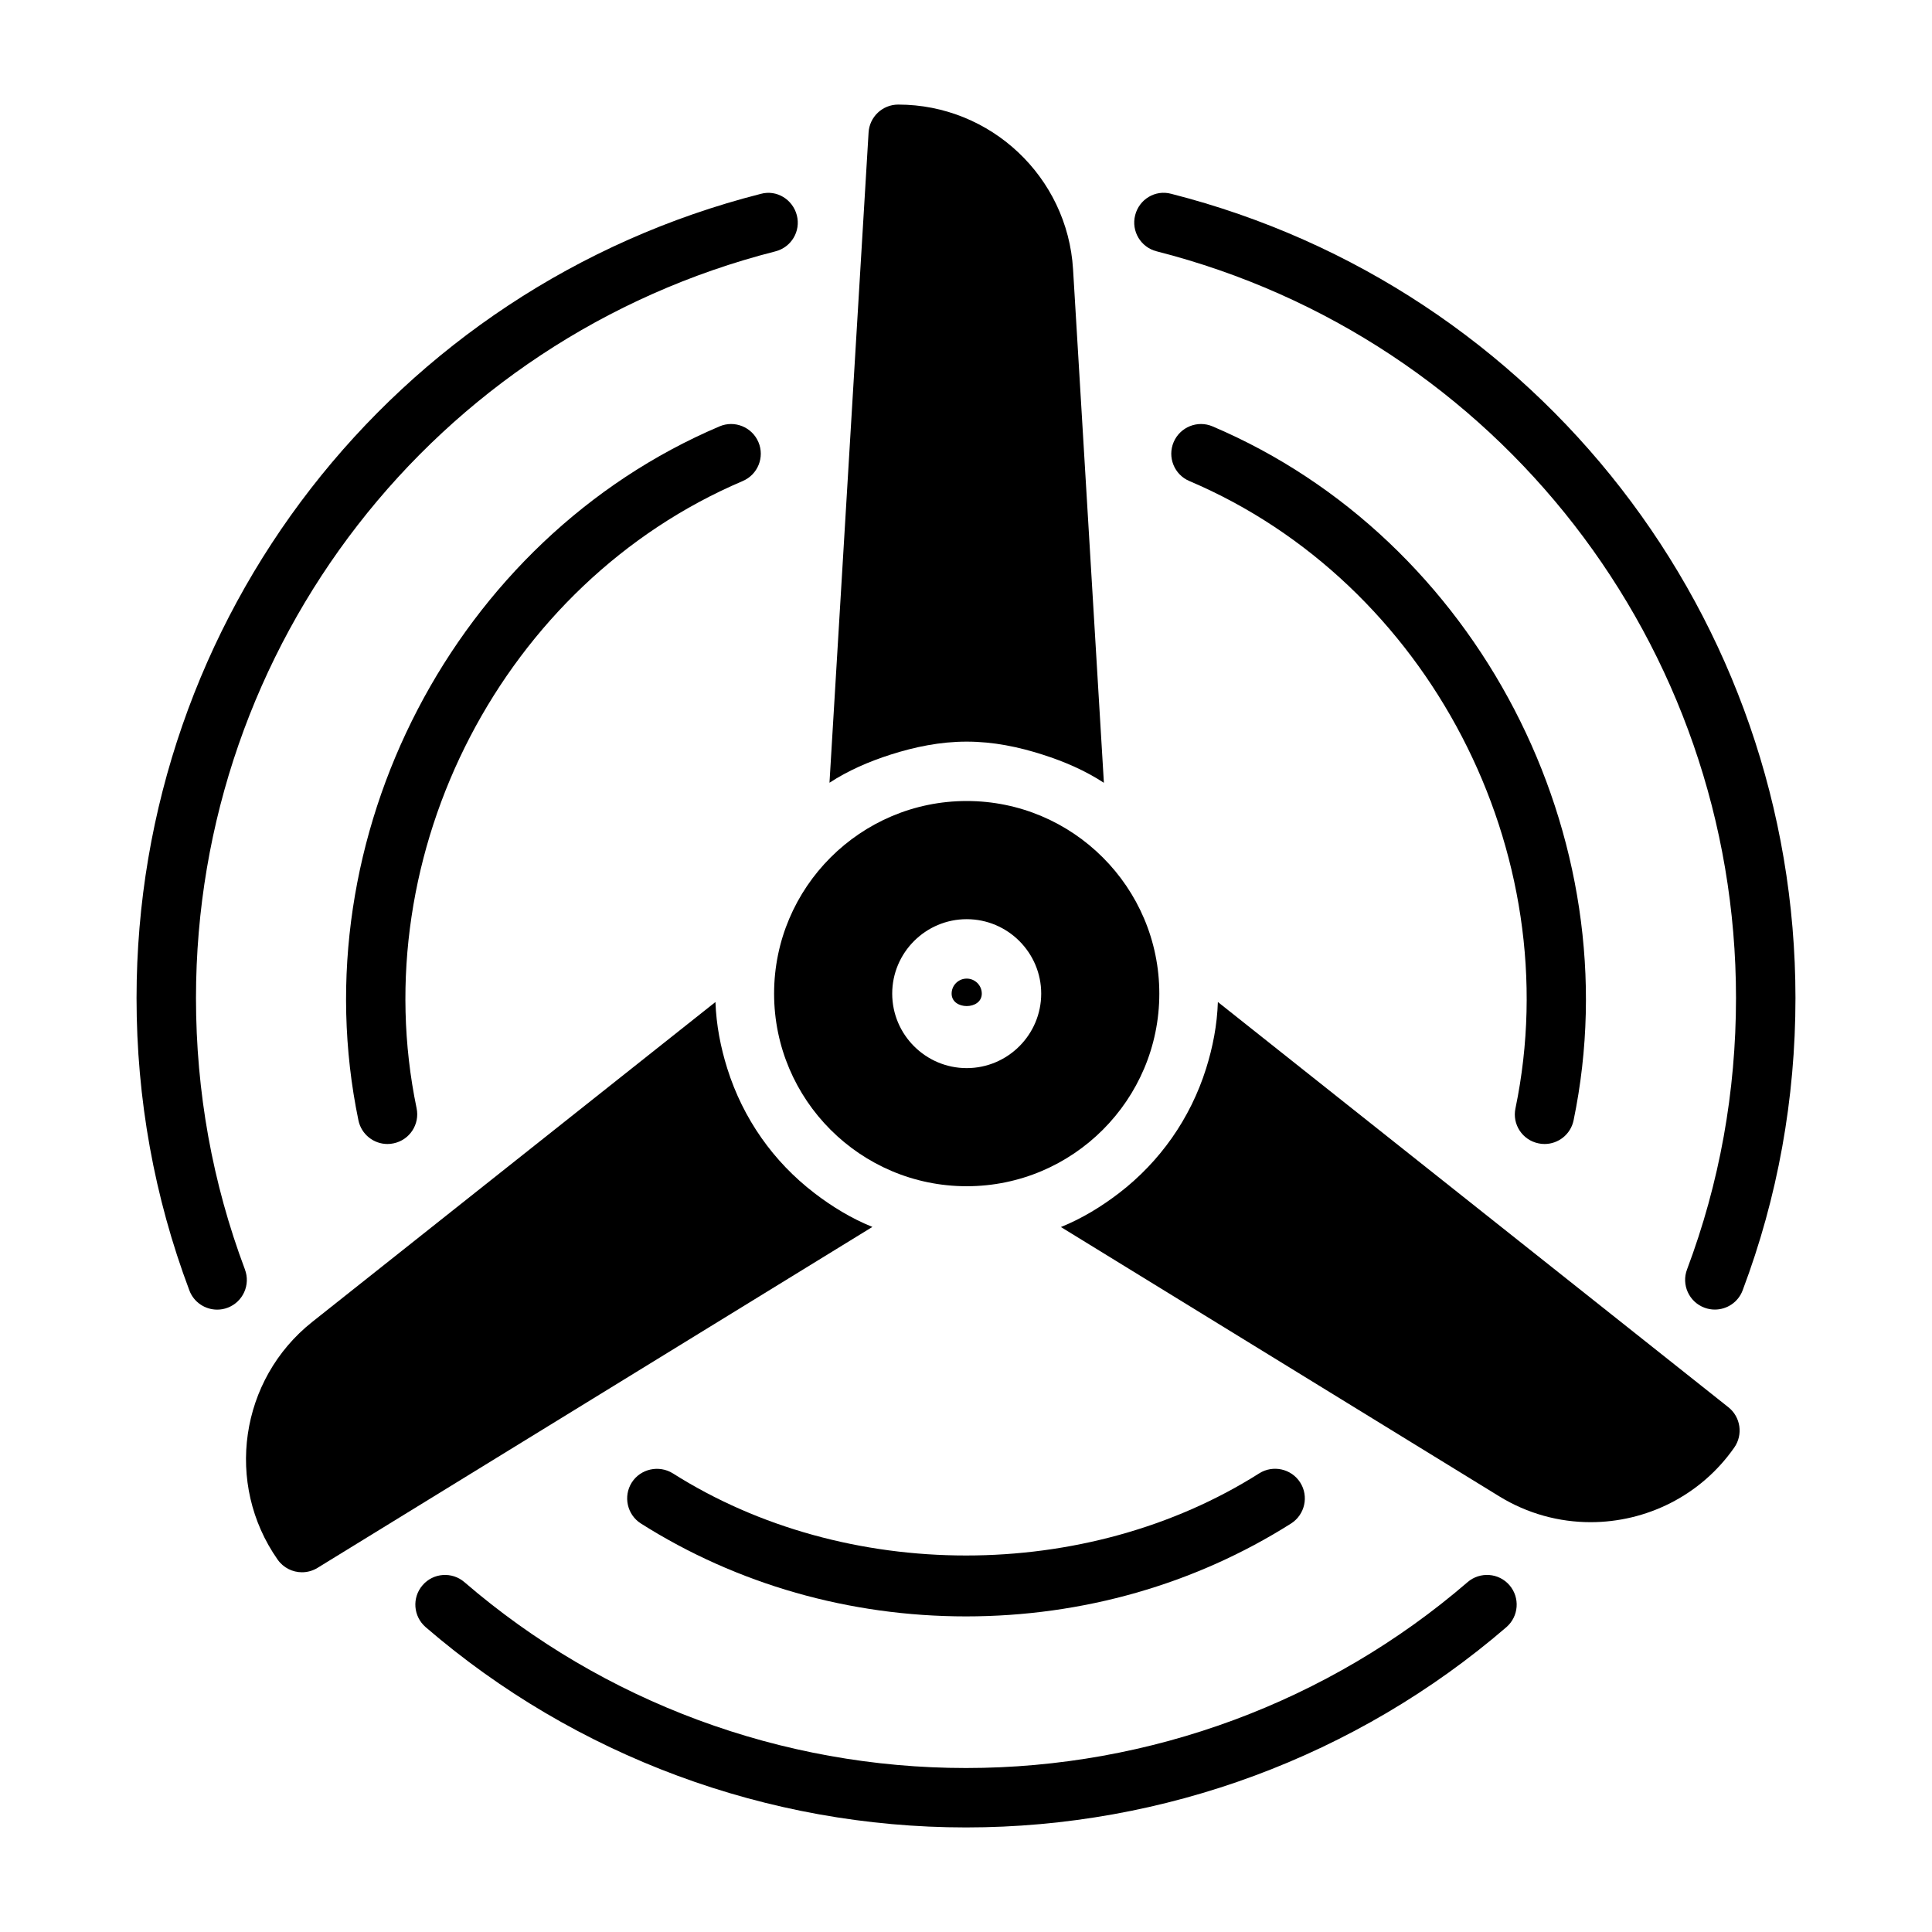
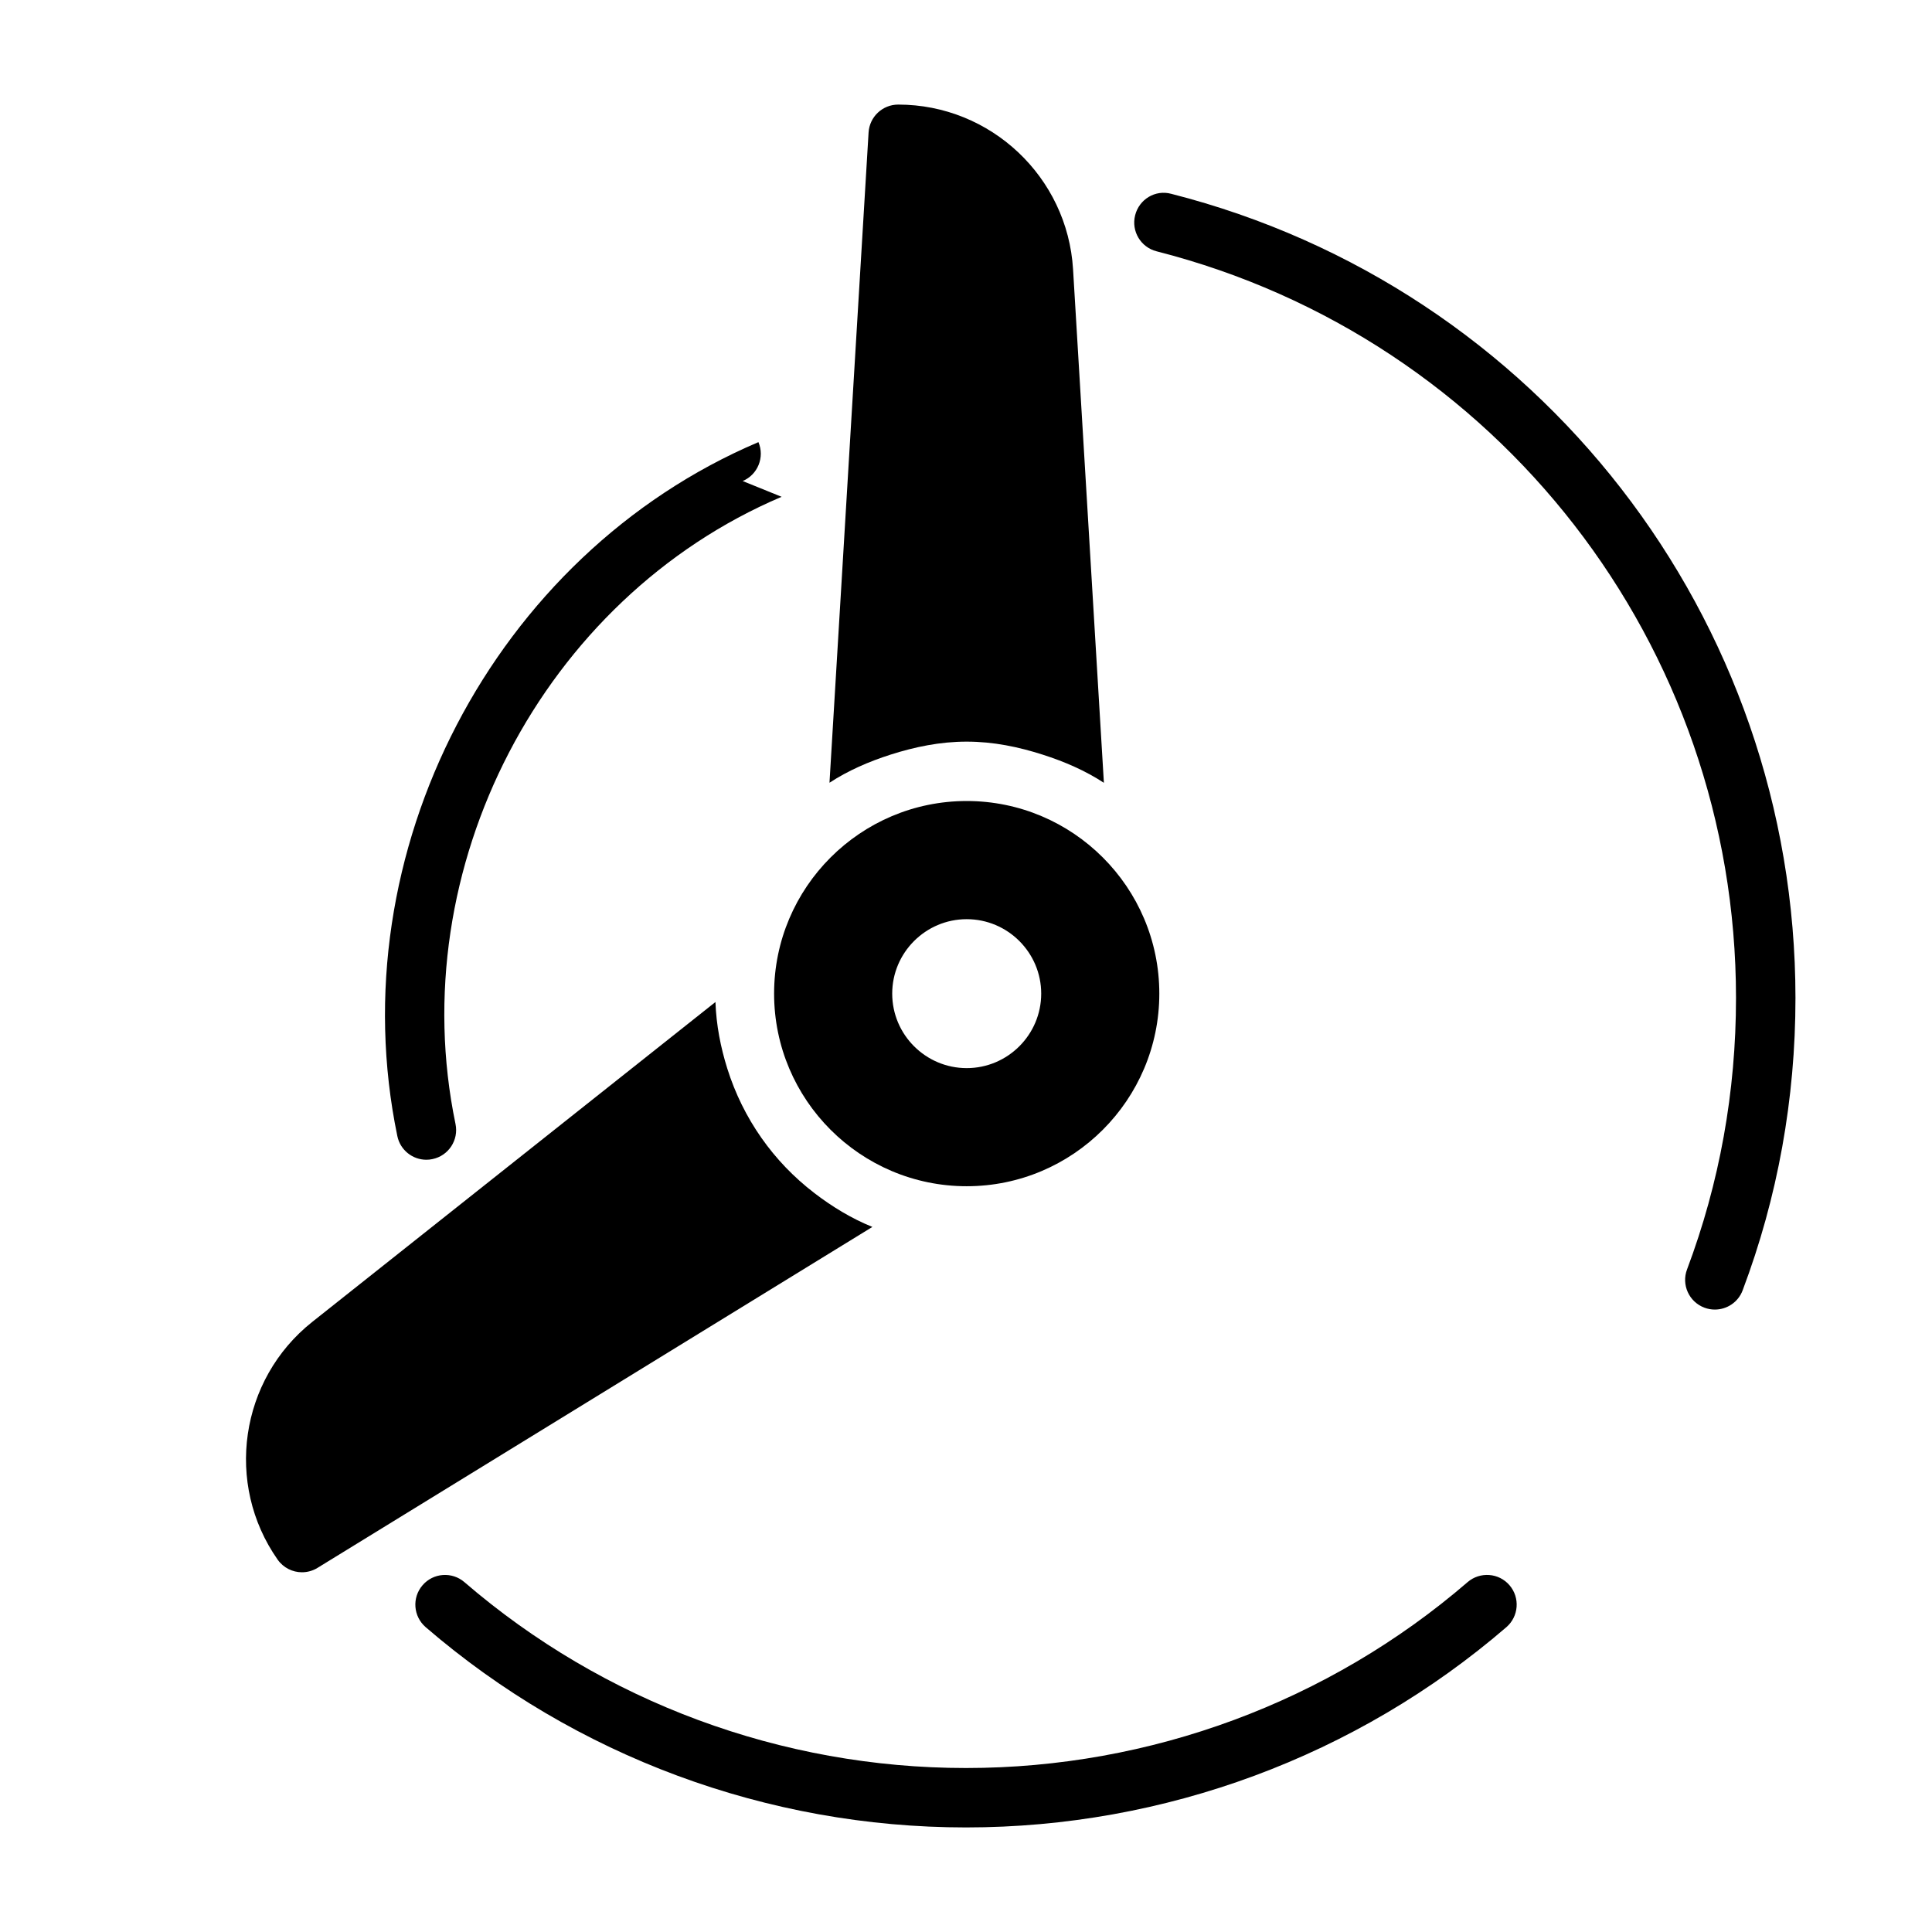
<svg xmlns="http://www.w3.org/2000/svg" fill="#000000" width="800px" height="800px" version="1.1" viewBox="144 144 512 512">
  <g>
    <path d="m400.19 340.54c7.07 0 13.746 1.402 20.137 3.449 5.762 1.844 11.258 4.219 16.215 7.461l-8.172-136.09c-1.477-24.469-21.836-43.645-46.332-43.645-4.172 0-7.606 3.242-7.856 7.398l-10.359 172.32c4.961-3.242 10.469-5.621 16.215-7.461 6.406-2.035 13.082-3.434 20.152-3.434z" />
    <path d="m451.23 407.32c0-28.148-22.891-51.043-51.043-51.043-28.148 0-51.043 22.891-51.043 51.043 0 28.148 22.891 51.043 51.043 51.043 28.148 0 51.043-22.895 51.043-51.043zm-51.043 19.742c-10.879 0-19.742-8.863-19.742-19.742 0-10.863 8.863-19.727 19.742-19.727s19.742 8.863 19.742 19.727c0 10.879-8.863 19.742-19.742 19.742z" />
-     <path d="m400.19 403.34c-2.203 0-4 1.777-4 3.984 0 4.394 7.996 4.394 7.996 0 0.004-2.203-1.809-3.984-3.996-3.984z" />
-     <path d="m208.91 480.42c-8.613-22.891-12.973-47.09-12.973-71.934 0-93.488 63.148-174.84 153.55-197.87 4.219-1.07 6.769-5.352 5.684-9.555-1.086-4.203-5.336-6.848-9.555-5.684-97.41 24.777-165.43 112.44-165.43 213.11 0 26.75 4.707 52.805 13.996 77.477 1.18 3.164 4.188 5.102 7.367 5.102 0.93 0 1.859-0.156 2.769-0.504 4.066-1.527 6.129-6.078 4.586-10.141z" />
-     <path d="m340.82 271.48c4-1.684 5.871-6.312 4.172-10.312s-6.328-5.871-10.312-4.172c-70.125 29.801-111.25 108.86-95.691 183.91 0.77 3.715 4.047 6.266 7.684 6.266 0.535 0 1.07-0.047 1.621-0.172 4.266-0.883 6.992-5.039 6.109-9.305-14.074-67.844 23.094-139.29 86.418-166.21z" />
-     <path d="m311.42 536.89c-2.312 3.668-1.227 8.535 2.441 10.863 25.426 16.09 55.23 24.609 86.137 24.609s60.691-8.516 86.137-24.609c3.668-2.332 4.769-7.195 2.441-10.863-2.348-3.684-7.227-4.738-10.863-2.441-45.816 29.031-109.59 29.031-155.41 0-3.656-2.269-8.535-1.227-10.883 2.441z" />
+     <path d="m340.82 271.48c4-1.684 5.871-6.312 4.172-10.312c-70.125 29.801-111.25 108.86-95.691 183.91 0.77 3.715 4.047 6.266 7.684 6.266 0.535 0 1.07-0.047 1.621-0.172 4.266-0.883 6.992-5.039 6.109-9.305-14.074-67.844 23.094-139.29 86.418-166.21z" />
    <path d="m532.93 563.28c-36.855 31.77-84.059 49.262-132.93 49.262-48.871 0-96.07-17.492-132.93-49.262-3.258-2.816-8.266-2.488-11.098 0.836-2.832 3.289-2.457 8.25 0.836 11.098 39.699 34.227 90.555 53.074 143.19 53.074s103.48-18.844 143.21-53.074c3.289-2.852 3.652-7.809 0.836-11.098-2.836-3.324-7.844-3.656-11.117-0.836z" />
-     <path d="m551.71 447c0.535 0.125 1.07 0.172 1.621 0.172 3.637 0 6.91-2.551 7.684-6.266 15.555-75.051-25.566-154.1-95.676-183.91-3.984-1.699-8.613 0.172-10.312 4.172-1.699 4 0.172 8.629 4.172 10.312 63.324 26.922 100.5 98.367 86.418 166.23-0.91 4.25 1.828 8.422 6.094 9.289z" />
    <path d="m454.38 195.36c-4.25-1.148-8.5 1.48-9.555 5.684-1.07 4.219 1.48 8.484 5.684 9.555 90.402 23.035 153.55 104.4 153.55 197.87 0 24.844-4.359 49.043-12.973 71.934-1.543 4.062 0.52 8.613 4.598 10.141 0.914 0.348 1.844 0.504 2.769 0.504 3.18 0 6.188-1.938 7.367-5.102 9.289-24.656 13.996-50.727 13.996-77.477-0.016-100.65-68.031-188.31-165.44-213.11z" />
    <path d="m359.8 460.16c-10.816-8.281-18.895-19.711-23.066-33-1.762-5.621-2.914-11.477-3.133-17.617l-106.86 84.781c-19.207 15.258-23.238 42.918-9.164 62.992 1.527 2.172 3.969 3.352 6.438 3.352 1.418 0 2.852-0.379 4.125-1.164l147.05-90.355c-5.57-2.25-10.672-5.367-15.395-8.988z" />
-     <path d="m466.75 409.54c-0.203 6.141-1.355 11.996-3.117 17.617-4.172 13.289-12.266 24.719-23.066 33.016-4.723 3.621-9.824 6.738-15.414 9.004l116.14 71.352c7.543 4.644 15.934 6.863 24.23 6.863 14.688 0 29.109-6.941 38.07-19.773 2.394-3.418 1.699-8.109-1.559-10.691z" />
  </g>
</svg>